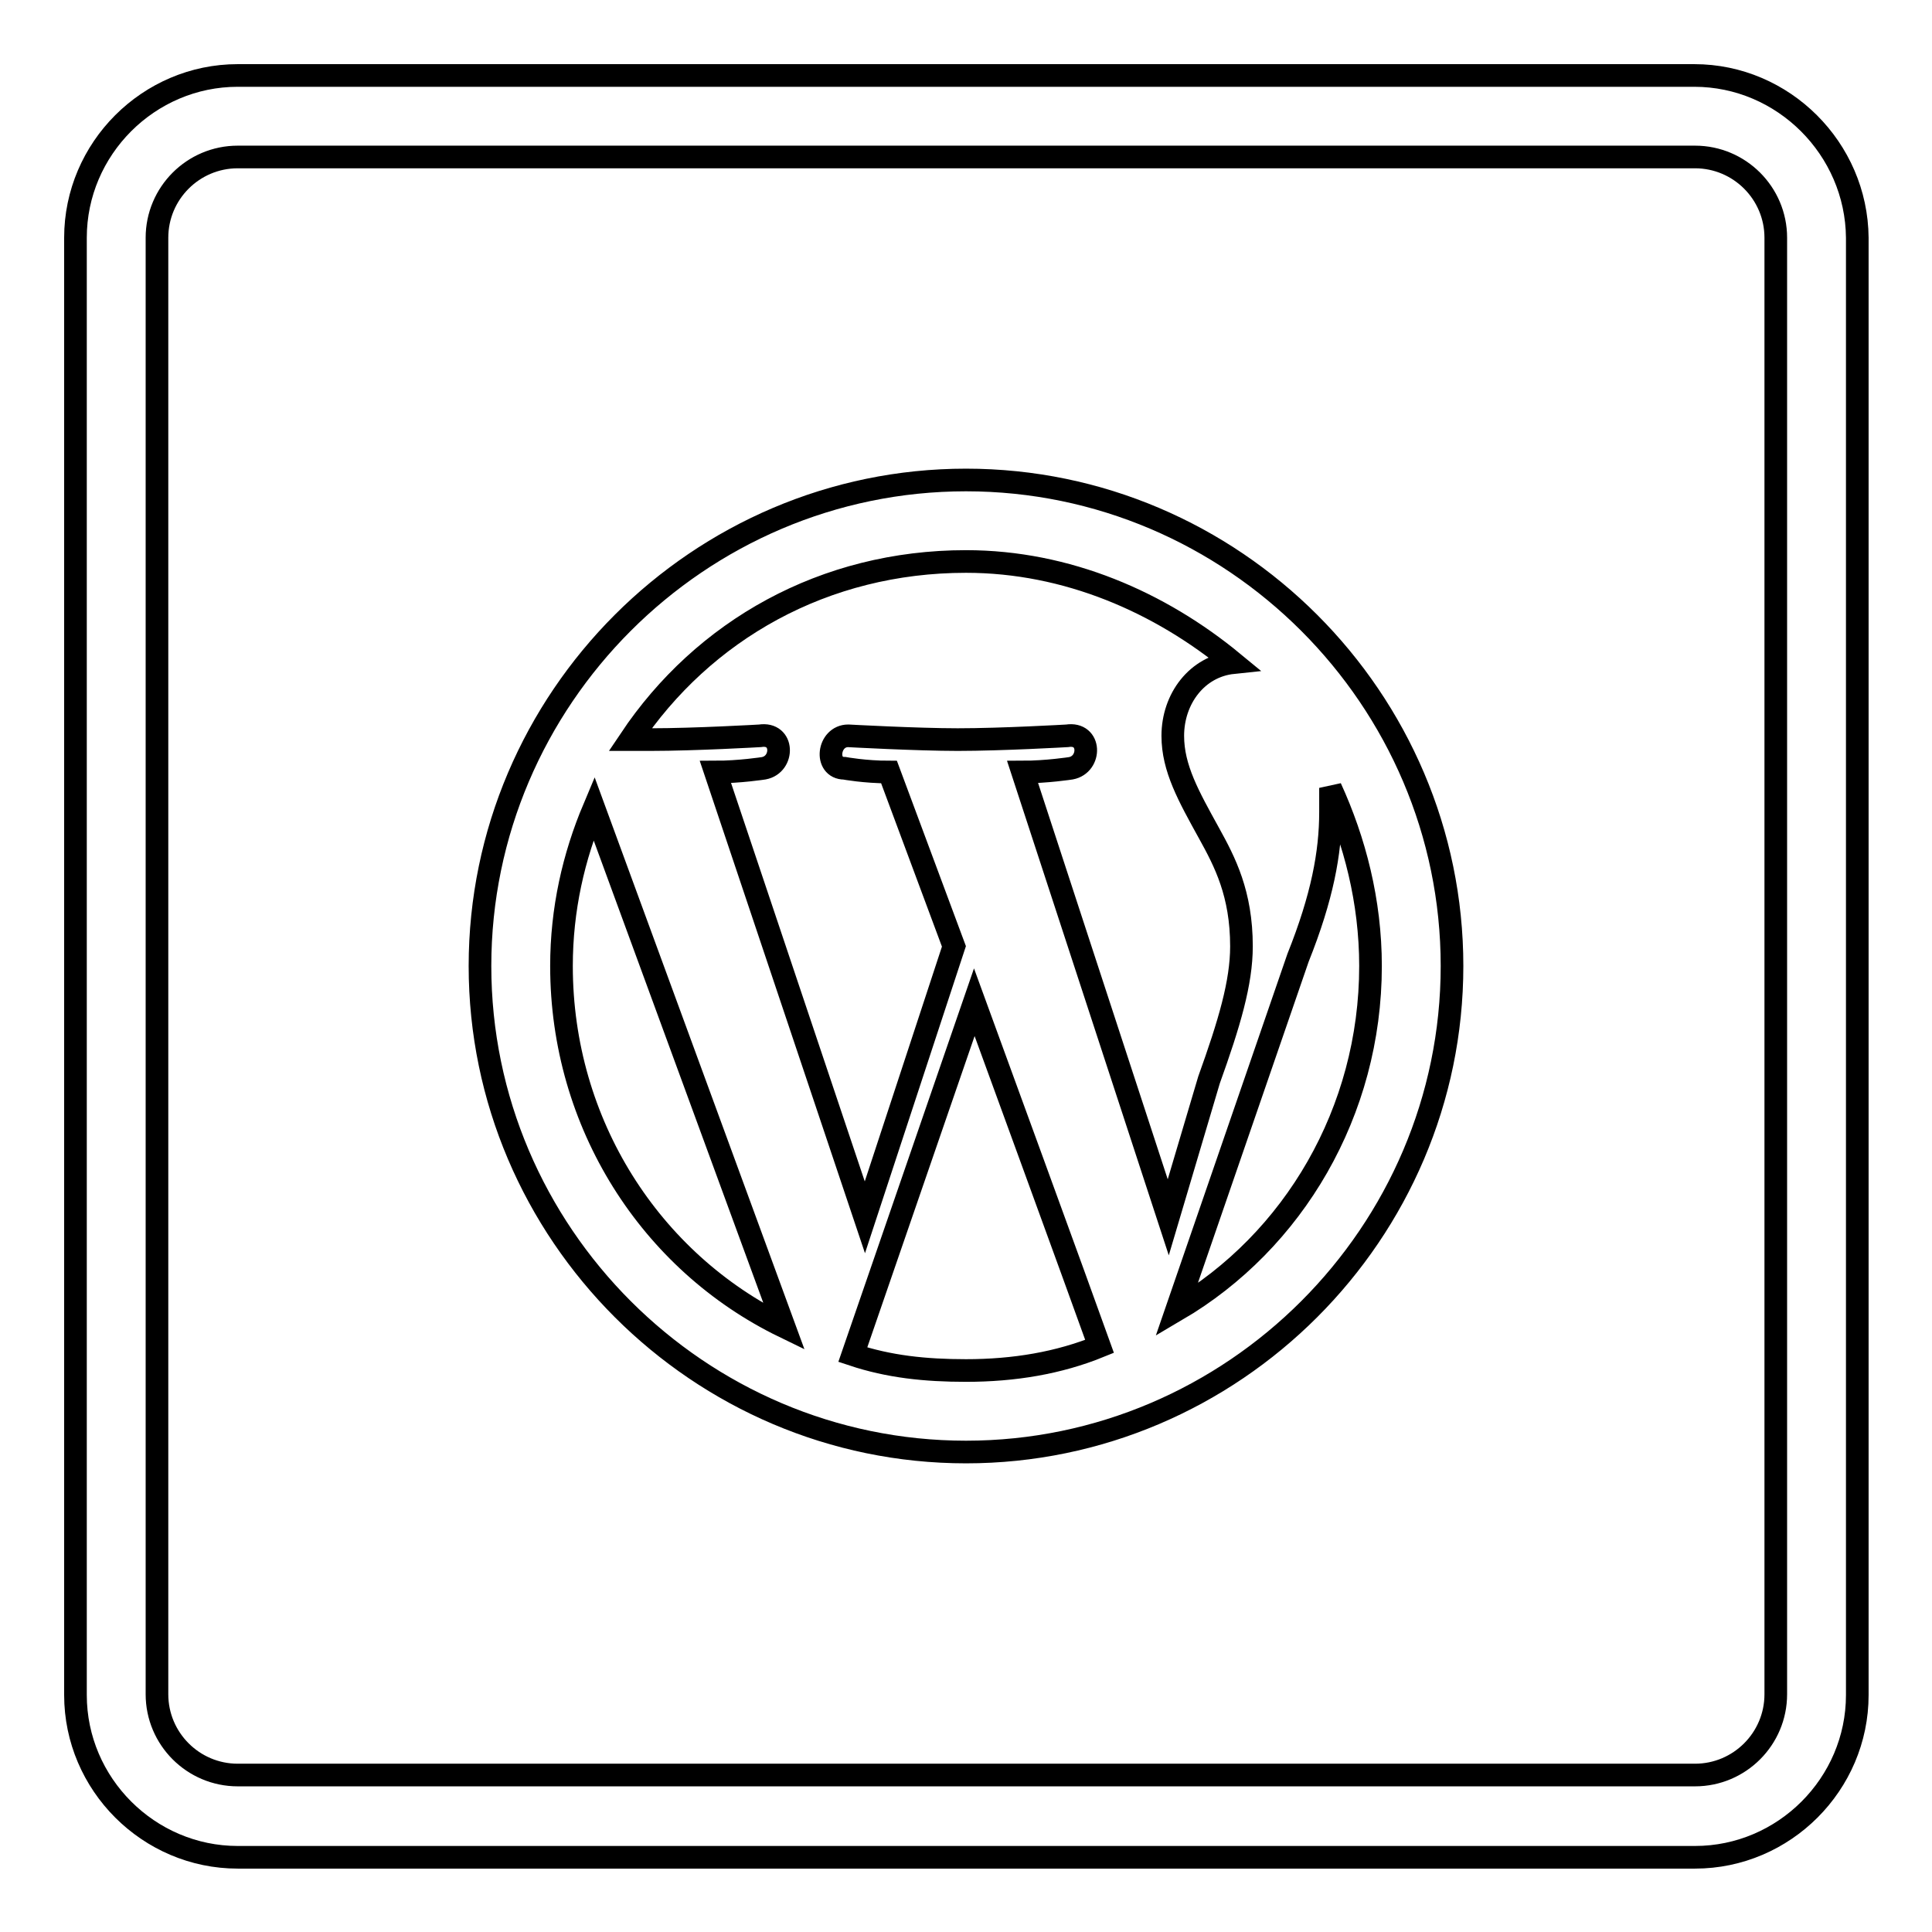
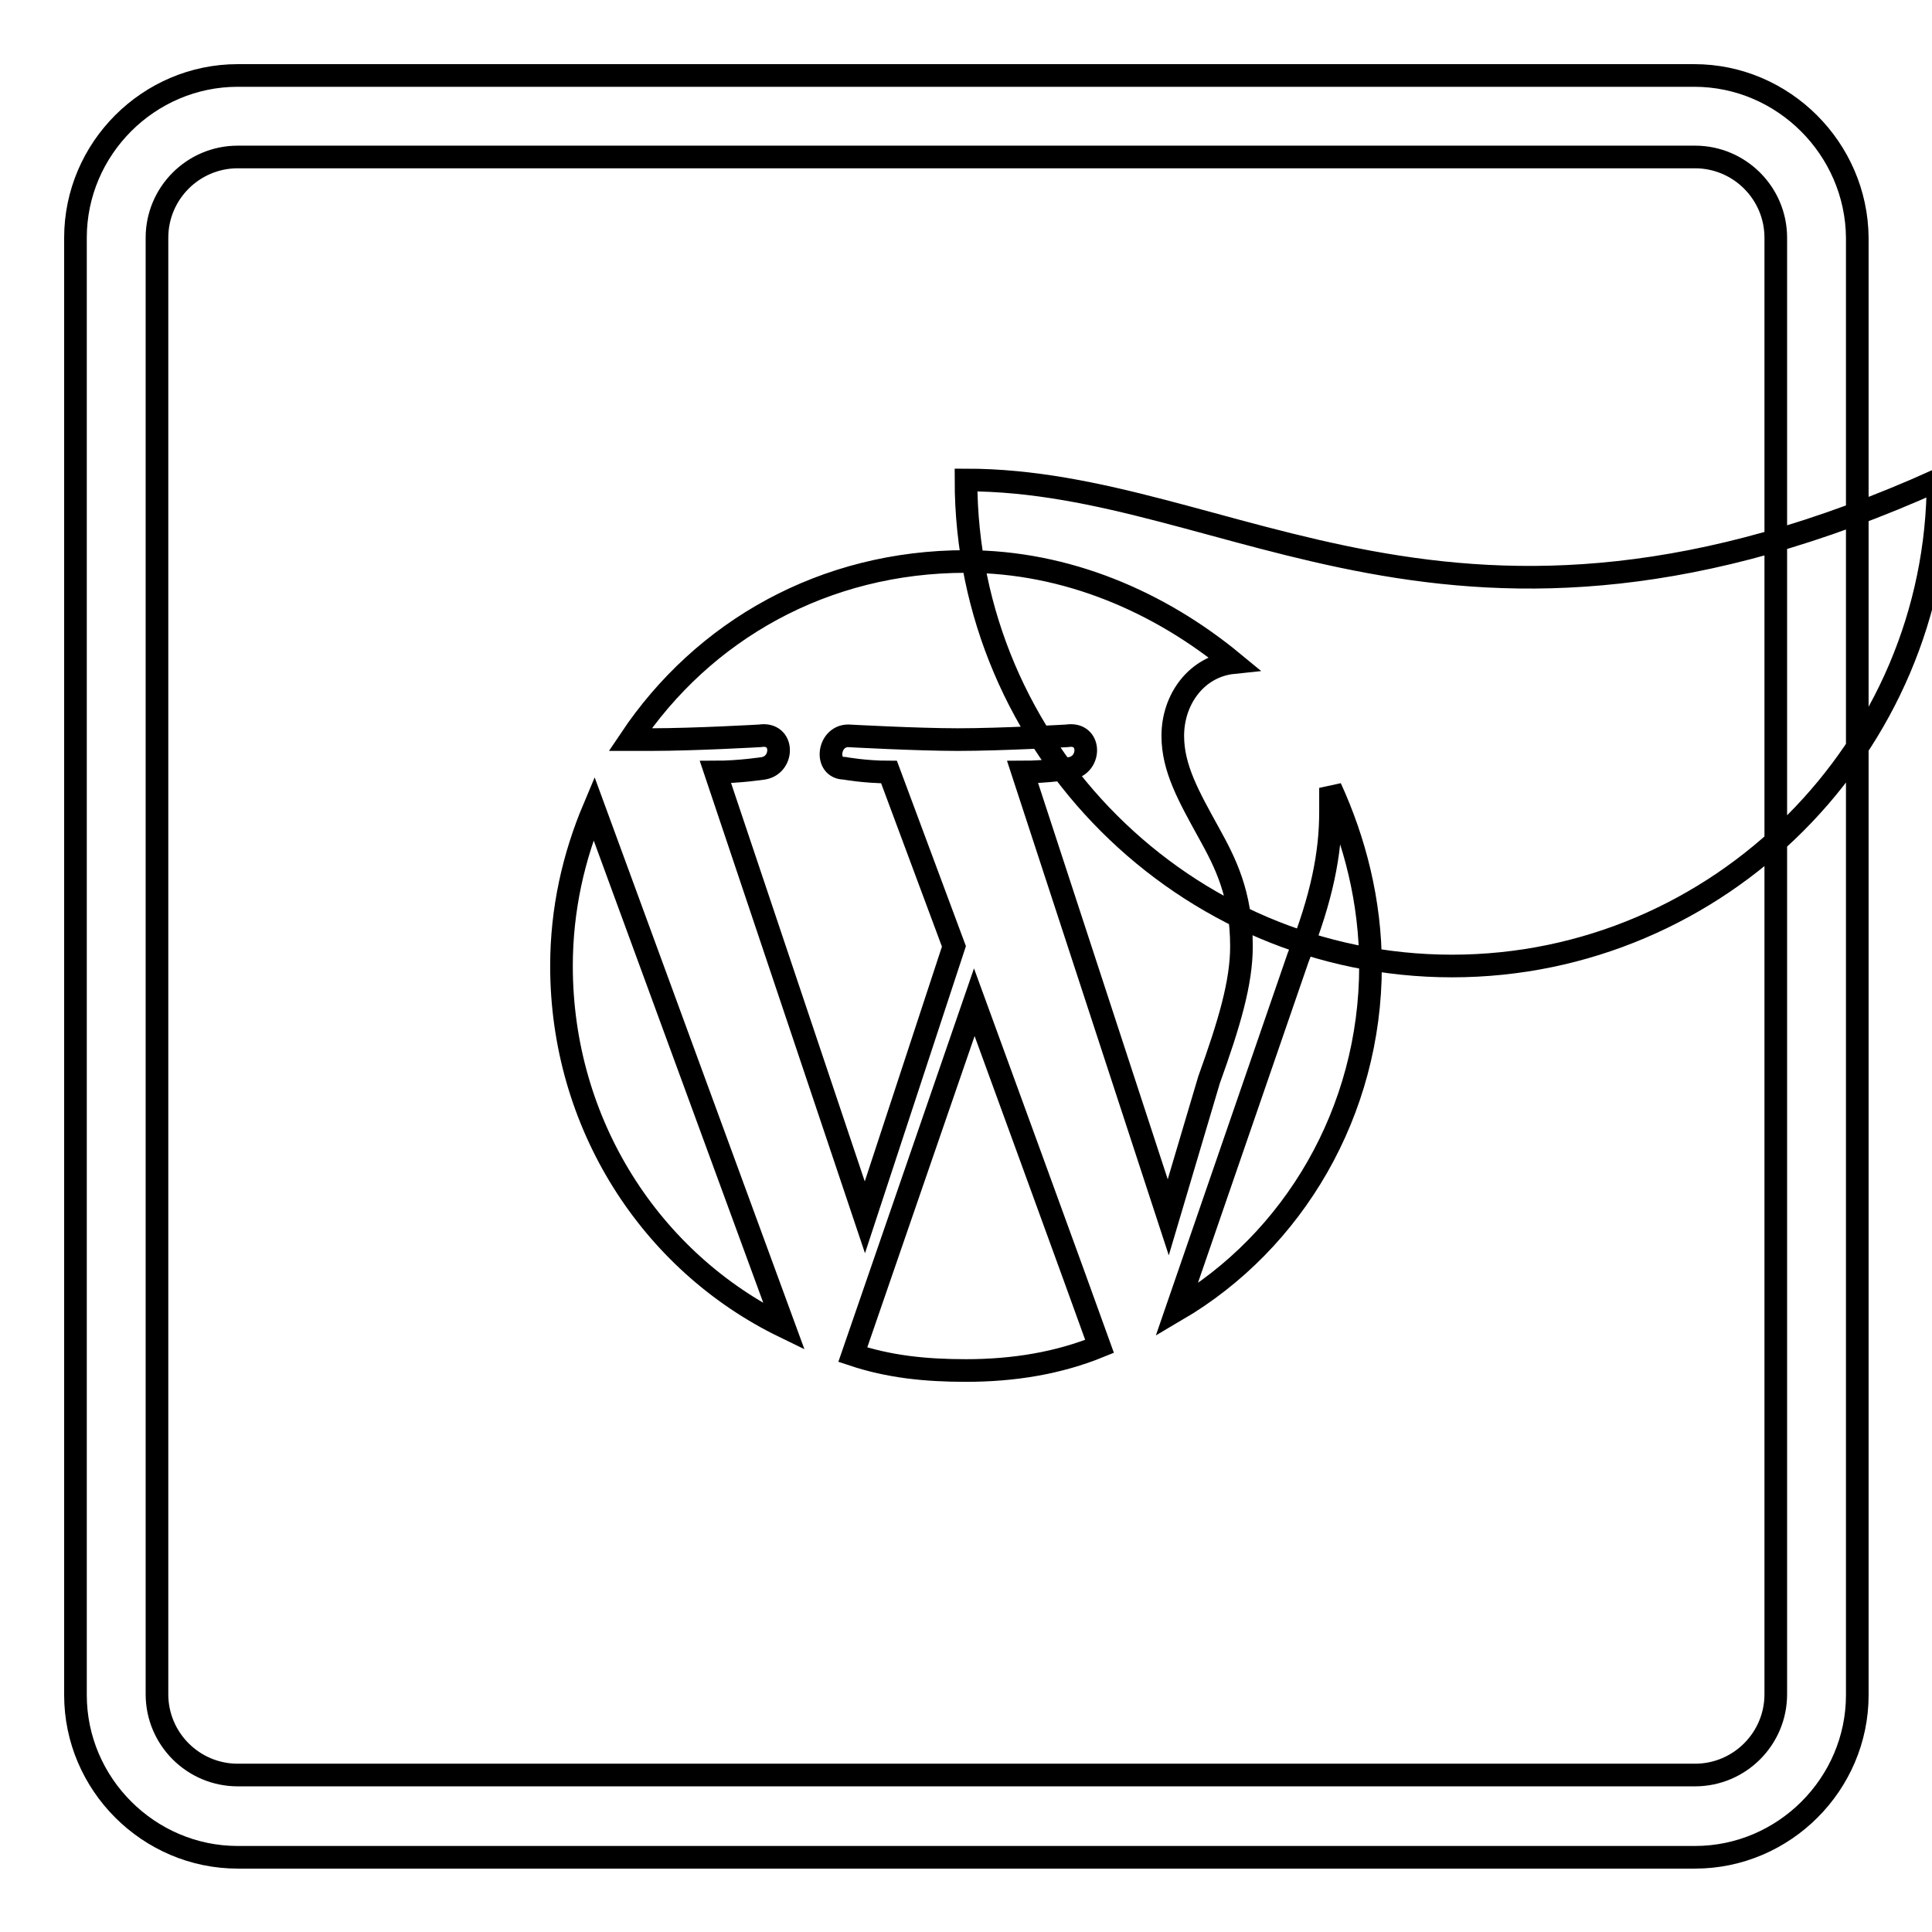
<svg xmlns="http://www.w3.org/2000/svg" version="1.1" x="0px" y="0px" viewBox="0 0 256 256" enable-background="new 0 0 256 256" xml:space="preserve">
  <g>
-     <path stroke-width="3" fill-opacity="0" stroke="#000000" d="M128,63.6c-35.4,0-64.4,29-64.4,64.4c0,35.4,29,64.4,64.4,64.4c35.4,0,64.4-29,64.4-64.4 C192.4,92.6,163.4,63.6,128,63.6z M74.4,128c0-7.5,1.6-14.5,4.3-20.9l25.2,68.7C86.2,167.2,74.4,148.9,74.4,128z M128,181.6 c-5.4,0-10.2-0.5-15-2.1l16.1-46.7c0,0,14.5,39.7,16.6,45.6C140.3,180.6,134.4,181.6,128,181.6z M135.5,102.3 c3.2,0,6.4-0.5,6.4-0.5c2.7-0.5,2.7-4.8-0.5-4.3c0,0-8.6,0.5-14.5,0.5c-5.4,0-14.5-0.5-14.5-0.5c-2.7,0-3.2,4.3-0.5,4.3 c0,0,2.7,0.5,5.9,0.5l8.6,23.1l-11.8,35.9l-19.8-59c3.2,0,6.4-0.5,6.4-0.5c2.7-0.5,2.7-4.8-0.5-4.3c0,0-8.6,0.5-14.5,0.5 c-0.5,0-1.6,0-2.7,0c9.7-14.5,25.7-23.6,44.5-23.6c13.4,0,25.7,5.4,35.4,13.4c-4.8,0.5-8,4.8-8,9.7c0,4.3,2.1,8,4.8,12.9 c2.1,3.8,4.3,8,4.3,15c0,4.8-1.6,10.2-4.3,17.7l-5.4,18.2L135.5,102.3z M181.6,128c0,19.3-10.2,36.5-25.7,45.6l16.1-46.7 c3.2-8,4.3-13.9,4.3-19.3c0-1.1,0-2.1,0-3.2C179.5,111.4,181.6,119.4,181.6,128z M224.5,10H31.5C19.7,10,10,19.7,10,31.5v193.1 c0,11.8,9.7,21.5,21.5,21.5h193.1c11.8,0,21.5-9.7,21.5-21.5V31.5C246,19.7,236.3,10,224.5,10z M235.3,224.5 c0,5.9-4.8,10.7-10.7,10.7H31.5c-5.9,0-10.7-4.8-10.7-10.7V31.5c0-5.9,4.8-10.7,10.7-10.7h193.1c5.9,0,10.7,4.8,10.7,10.7V224.5z" />
+     <path stroke-width="3" fill-opacity="0" stroke="#000000" d="M128,63.6c0,35.4,29,64.4,64.4,64.4c35.4,0,64.4-29,64.4-64.4 C192.4,92.6,163.4,63.6,128,63.6z M74.4,128c0-7.5,1.6-14.5,4.3-20.9l25.2,68.7C86.2,167.2,74.4,148.9,74.4,128z M128,181.6 c-5.4,0-10.2-0.5-15-2.1l16.1-46.7c0,0,14.5,39.7,16.6,45.6C140.3,180.6,134.4,181.6,128,181.6z M135.5,102.3 c3.2,0,6.4-0.5,6.4-0.5c2.7-0.5,2.7-4.8-0.5-4.3c0,0-8.6,0.5-14.5,0.5c-5.4,0-14.5-0.5-14.5-0.5c-2.7,0-3.2,4.3-0.5,4.3 c0,0,2.7,0.5,5.9,0.5l8.6,23.1l-11.8,35.9l-19.8-59c3.2,0,6.4-0.5,6.4-0.5c2.7-0.5,2.7-4.8-0.5-4.3c0,0-8.6,0.5-14.5,0.5 c-0.5,0-1.6,0-2.7,0c9.7-14.5,25.7-23.6,44.5-23.6c13.4,0,25.7,5.4,35.4,13.4c-4.8,0.5-8,4.8-8,9.7c0,4.3,2.1,8,4.8,12.9 c2.1,3.8,4.3,8,4.3,15c0,4.8-1.6,10.2-4.3,17.7l-5.4,18.2L135.5,102.3z M181.6,128c0,19.3-10.2,36.5-25.7,45.6l16.1-46.7 c3.2-8,4.3-13.9,4.3-19.3c0-1.1,0-2.1,0-3.2C179.5,111.4,181.6,119.4,181.6,128z M224.5,10H31.5C19.7,10,10,19.7,10,31.5v193.1 c0,11.8,9.7,21.5,21.5,21.5h193.1c11.8,0,21.5-9.7,21.5-21.5V31.5C246,19.7,236.3,10,224.5,10z M235.3,224.5 c0,5.9-4.8,10.7-10.7,10.7H31.5c-5.9,0-10.7-4.8-10.7-10.7V31.5c0-5.9,4.8-10.7,10.7-10.7h193.1c5.9,0,10.7,4.8,10.7,10.7V224.5z" />
  </g>
</svg>